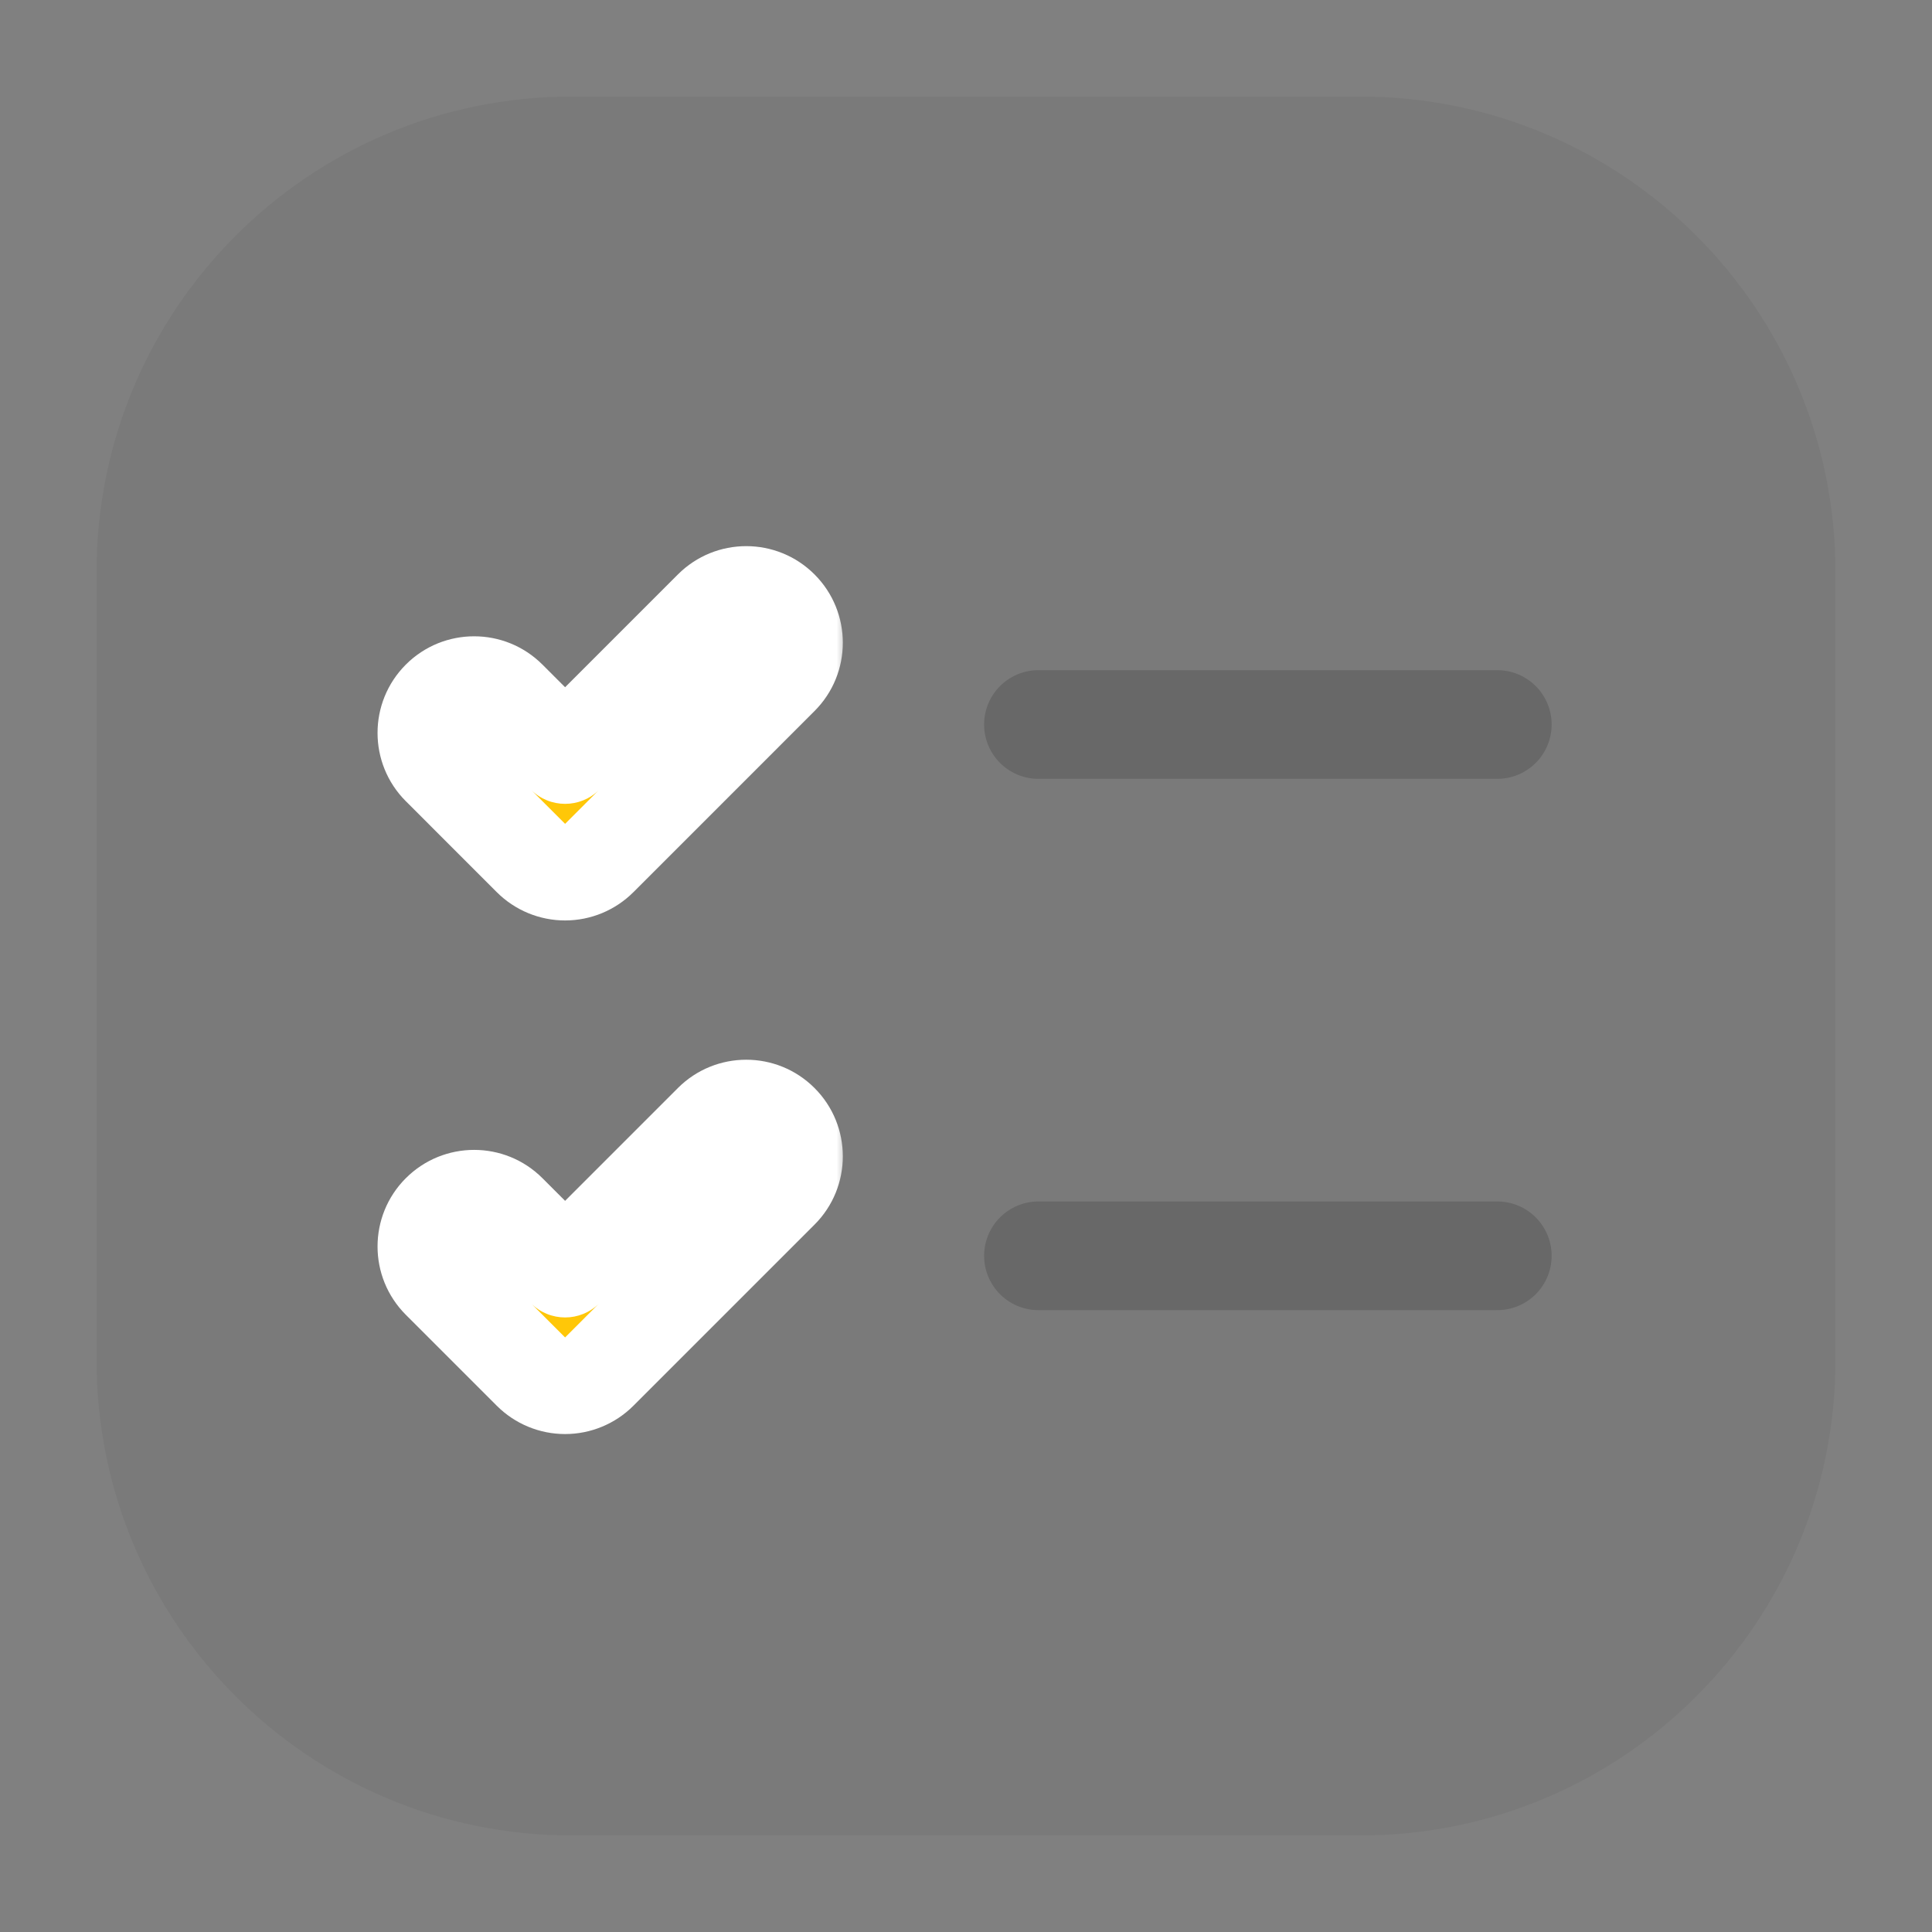
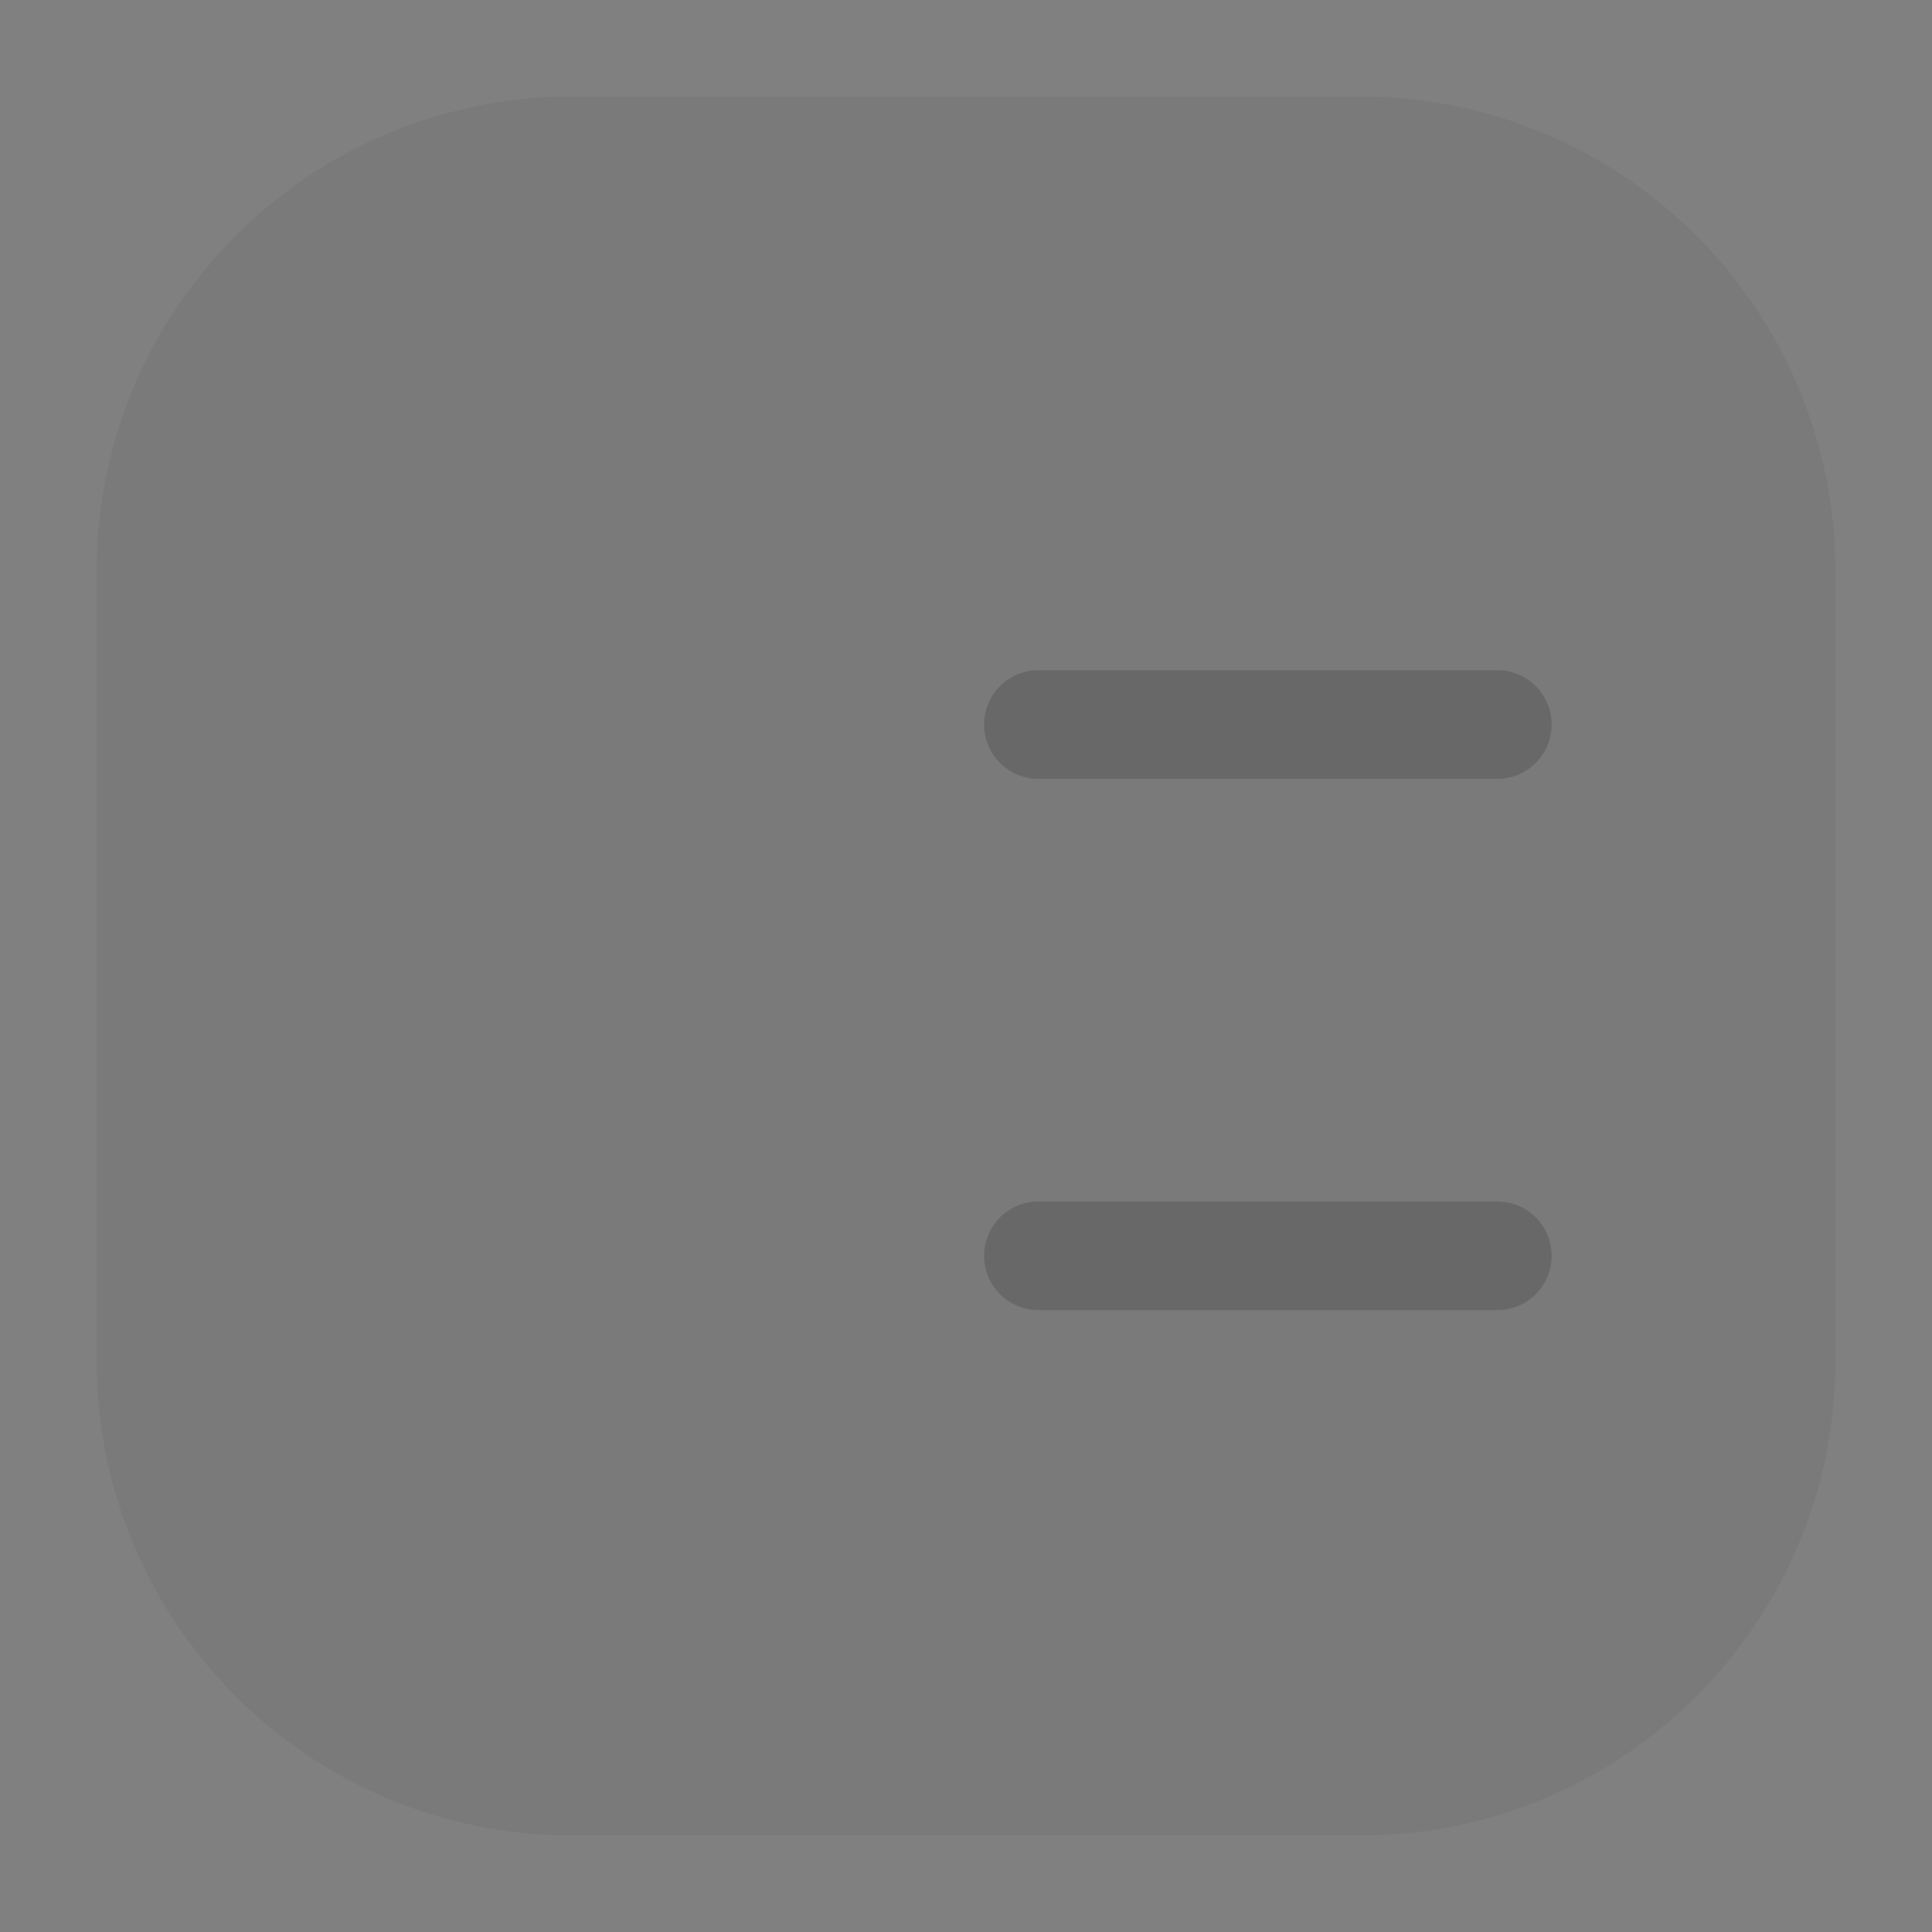
<svg xmlns="http://www.w3.org/2000/svg" width="80" height="80" viewBox="0 0 80 80" fill="none">
  <rect x="0" y="0" width="80" height="80" fill="#808080" stroke="none" />
  <path opacity="0.05" d="M56.334 4C67.196 4 76.001 12.805 76.001 23.667V56.334C76.001 67.195 67.195 76.001 56.334 76.001H23.667C12.806 76.001 4 67.195 4 56.334V23.667C4 12.805 12.805 4 23.667 4H56.334Z" fill="black" />
  <mask id="path-2-outside-1_3724_22423" maskUnits="userSpaceOnUse" x="15.134" y="22.114" width="20" height="38" fill="black">
-     <rect fill="white" x="15.134" y="22.114" width="20" height="38" />
-     <path d="M29.485 46.467C30.267 45.686 31.532 45.686 32.313 46.467C33.094 47.248 33.094 48.514 32.313 49.295L24.814 56.795C24.439 57.17 23.93 57.381 23.399 57.381C22.869 57.381 22.36 57.17 21.985 56.795L18.219 53.028C17.438 52.247 17.438 50.981 18.219 50.2C19 49.419 20.266 49.419 21.047 50.2L23.399 52.553L29.485 46.467ZM29.485 25.2C30.266 24.419 31.532 24.419 32.313 25.2C33.094 25.981 33.094 27.247 32.313 28.028L24.814 35.528C24.439 35.903 23.93 36.114 23.399 36.114C22.869 36.114 22.36 35.903 21.985 35.528L18.219 31.762C17.438 30.981 17.438 29.715 18.219 28.934C19 28.153 20.266 28.153 21.047 28.934L23.399 31.286L29.485 25.2Z" />
-   </mask>
-   <path d="M29.485 46.467C30.267 45.686 31.532 45.686 32.313 46.467C33.094 47.248 33.094 48.514 32.313 49.295L24.814 56.795C24.439 57.17 23.93 57.381 23.399 57.381C22.869 57.381 22.36 57.17 21.985 56.795L18.219 53.028C17.438 52.247 17.438 50.981 18.219 50.2C19 49.419 20.266 49.419 21.047 50.2L23.399 52.553L29.485 46.467ZM29.485 25.2C30.266 24.419 31.532 24.419 32.313 25.2C33.094 25.981 33.094 27.247 32.313 28.028L24.814 35.528C24.439 35.903 23.93 36.114 23.399 36.114C22.869 36.114 22.36 35.903 21.985 35.528L18.219 31.762C17.438 30.981 17.438 29.715 18.219 28.934C19 28.153 20.266 28.153 21.047 28.934L23.399 31.286L29.485 25.2Z" fill="#FFC708" />
-   <path d="M29.485 46.467L28.071 45.052L28.071 45.053L29.485 46.467ZM32.313 46.467L33.728 45.053L33.728 45.053L32.313 46.467ZM32.313 49.295L33.728 50.709L33.728 50.709L32.313 49.295ZM24.814 56.795L26.227 58.21L26.228 58.209L24.814 56.795ZM23.399 57.381L23.399 59.381L23.4 59.381L23.399 57.381ZM21.985 56.795L20.571 58.209L20.571 58.209L21.985 56.795ZM18.219 53.028L16.804 54.442L16.805 54.443L18.219 53.028ZM18.219 50.2L16.805 48.786L16.804 48.786L18.219 50.2ZM21.047 50.2L22.461 48.786L22.461 48.786L21.047 50.2ZM23.399 52.553L21.985 53.967C22.766 54.748 24.033 54.748 24.814 53.967L23.399 52.553ZM29.485 25.2L28.071 23.786L28.071 23.786L29.485 25.2ZM32.313 25.2L33.728 23.786L33.728 23.786L32.313 25.2ZM32.313 28.028L33.728 29.442L33.728 29.442L32.313 28.028ZM24.814 35.528L26.227 36.943L26.228 36.943L24.814 35.528ZM23.399 36.114L23.399 38.114L23.4 38.114L23.399 36.114ZM21.985 35.528L20.571 36.943L20.571 36.943L21.985 35.528ZM18.219 31.762L16.804 33.176L16.805 33.176L18.219 31.762ZM18.219 28.934L16.805 27.519L16.804 27.52L18.219 28.934ZM21.047 28.934L22.461 27.519L22.461 27.519L21.047 28.934ZM23.399 31.286L21.985 32.7C22.766 33.481 24.033 33.481 24.814 32.7L23.399 31.286ZM29.485 46.467L30.899 47.881L30.899 47.881L32.313 46.467L33.728 45.053C32.166 43.49 29.633 43.491 28.071 45.052L29.485 46.467ZM32.313 46.467L30.899 47.881L30.899 47.881L32.313 49.295L33.728 50.709C35.29 49.147 35.29 46.615 33.728 45.053L32.313 46.467ZM32.313 49.295L30.899 47.881L23.399 55.381L24.814 56.795L26.228 58.209L33.728 50.709L32.313 49.295ZM24.814 56.795L23.4 55.38L23.399 55.381L23.399 57.381L23.4 59.381C24.461 59.381 25.478 58.958 26.227 58.21L24.814 56.795ZM23.399 57.381L23.4 55.381L23.399 55.38L21.985 56.795L20.571 58.209C21.321 58.959 22.338 59.381 23.399 59.381L23.399 57.381ZM21.985 56.795L23.4 55.381L19.633 51.614L18.219 53.028L16.805 54.443L20.571 58.209L21.985 56.795ZM18.219 53.028L19.633 51.614L19.633 51.614L18.219 50.2L16.804 48.786C15.243 50.348 15.243 52.88 16.804 54.442L18.219 53.028ZM18.219 50.2L19.633 51.615L19.633 51.615L21.047 50.2L22.461 48.786C20.899 47.224 18.367 47.224 16.805 48.786L18.219 50.2ZM21.047 50.2L19.633 51.614L21.985 53.967L23.399 52.553L24.814 51.139L22.461 48.786L21.047 50.2ZM23.399 52.553L24.814 53.967L30.9 47.881L29.485 46.467L28.071 45.053L21.985 51.139L23.399 52.553ZM29.485 25.2L30.899 26.615L30.899 26.615L32.313 25.2L33.728 23.786C32.166 22.224 29.633 22.224 28.071 23.786L29.485 25.2ZM32.313 25.2L30.899 26.614L30.899 26.614L32.313 28.028L33.728 29.442C35.29 27.88 35.29 25.348 33.728 23.786L32.313 25.2ZM32.313 28.028L30.899 26.614L23.399 34.114L24.814 35.528L26.228 36.943L33.728 29.442L32.313 28.028ZM24.814 35.528L23.4 34.114L23.399 34.114L23.399 36.114L23.4 38.114C24.461 38.114 25.478 37.692 26.227 36.943L24.814 35.528ZM23.399 36.114L23.4 34.114L23.399 34.114L21.985 35.528L20.571 36.943C21.321 37.692 22.338 38.114 23.399 38.114L23.399 36.114ZM21.985 35.528L23.4 34.114L19.633 30.348L18.219 31.762L16.805 33.176L20.571 36.943L21.985 35.528ZM18.219 31.762L19.633 30.348L19.633 30.348L18.219 28.934L16.804 27.52C15.243 29.082 15.243 31.614 16.804 33.176L18.219 31.762ZM18.219 28.934L19.633 30.348L19.633 30.348L21.047 28.934L22.461 27.519C20.899 25.958 18.367 25.957 16.805 27.519L18.219 28.934ZM21.047 28.934L19.633 30.348L21.985 32.7L23.399 31.286L24.814 29.872L22.461 27.519L21.047 28.934ZM23.399 31.286L24.814 32.7L30.9 26.614L29.485 25.2L28.071 23.786L21.985 29.872L23.399 31.286Z" fill="white" mask="url(#path-2-outside-1_3724_22423)" />
+     </mask>
  <path opacity="0.15" d="M43 52H62" stroke="black" stroke-width="4.5" stroke-miterlimit="10" stroke-linecap="round" stroke-linejoin="round" />
  <path opacity="0.15" d="M43 30H62" stroke="black" stroke-width="4.5" stroke-miterlimit="10" stroke-linecap="round" stroke-linejoin="round" />
</svg>